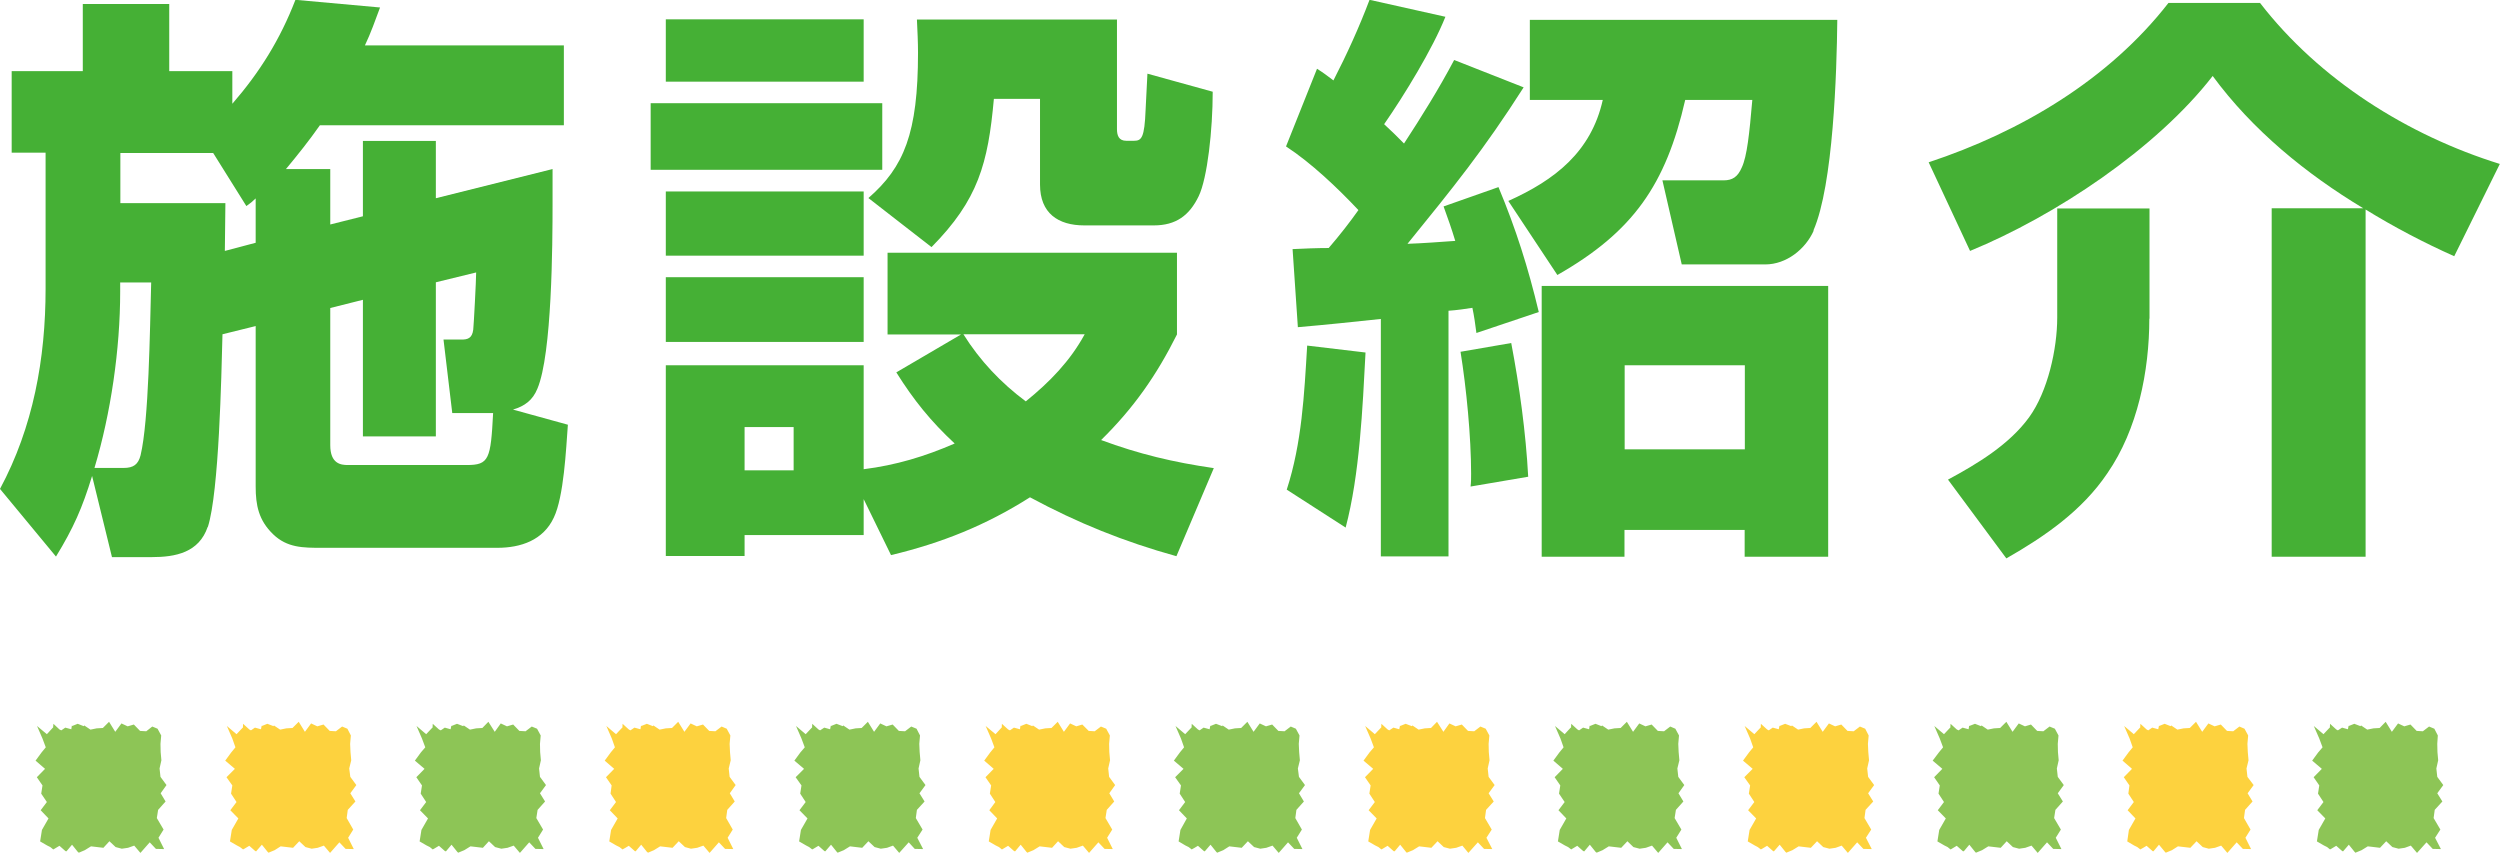
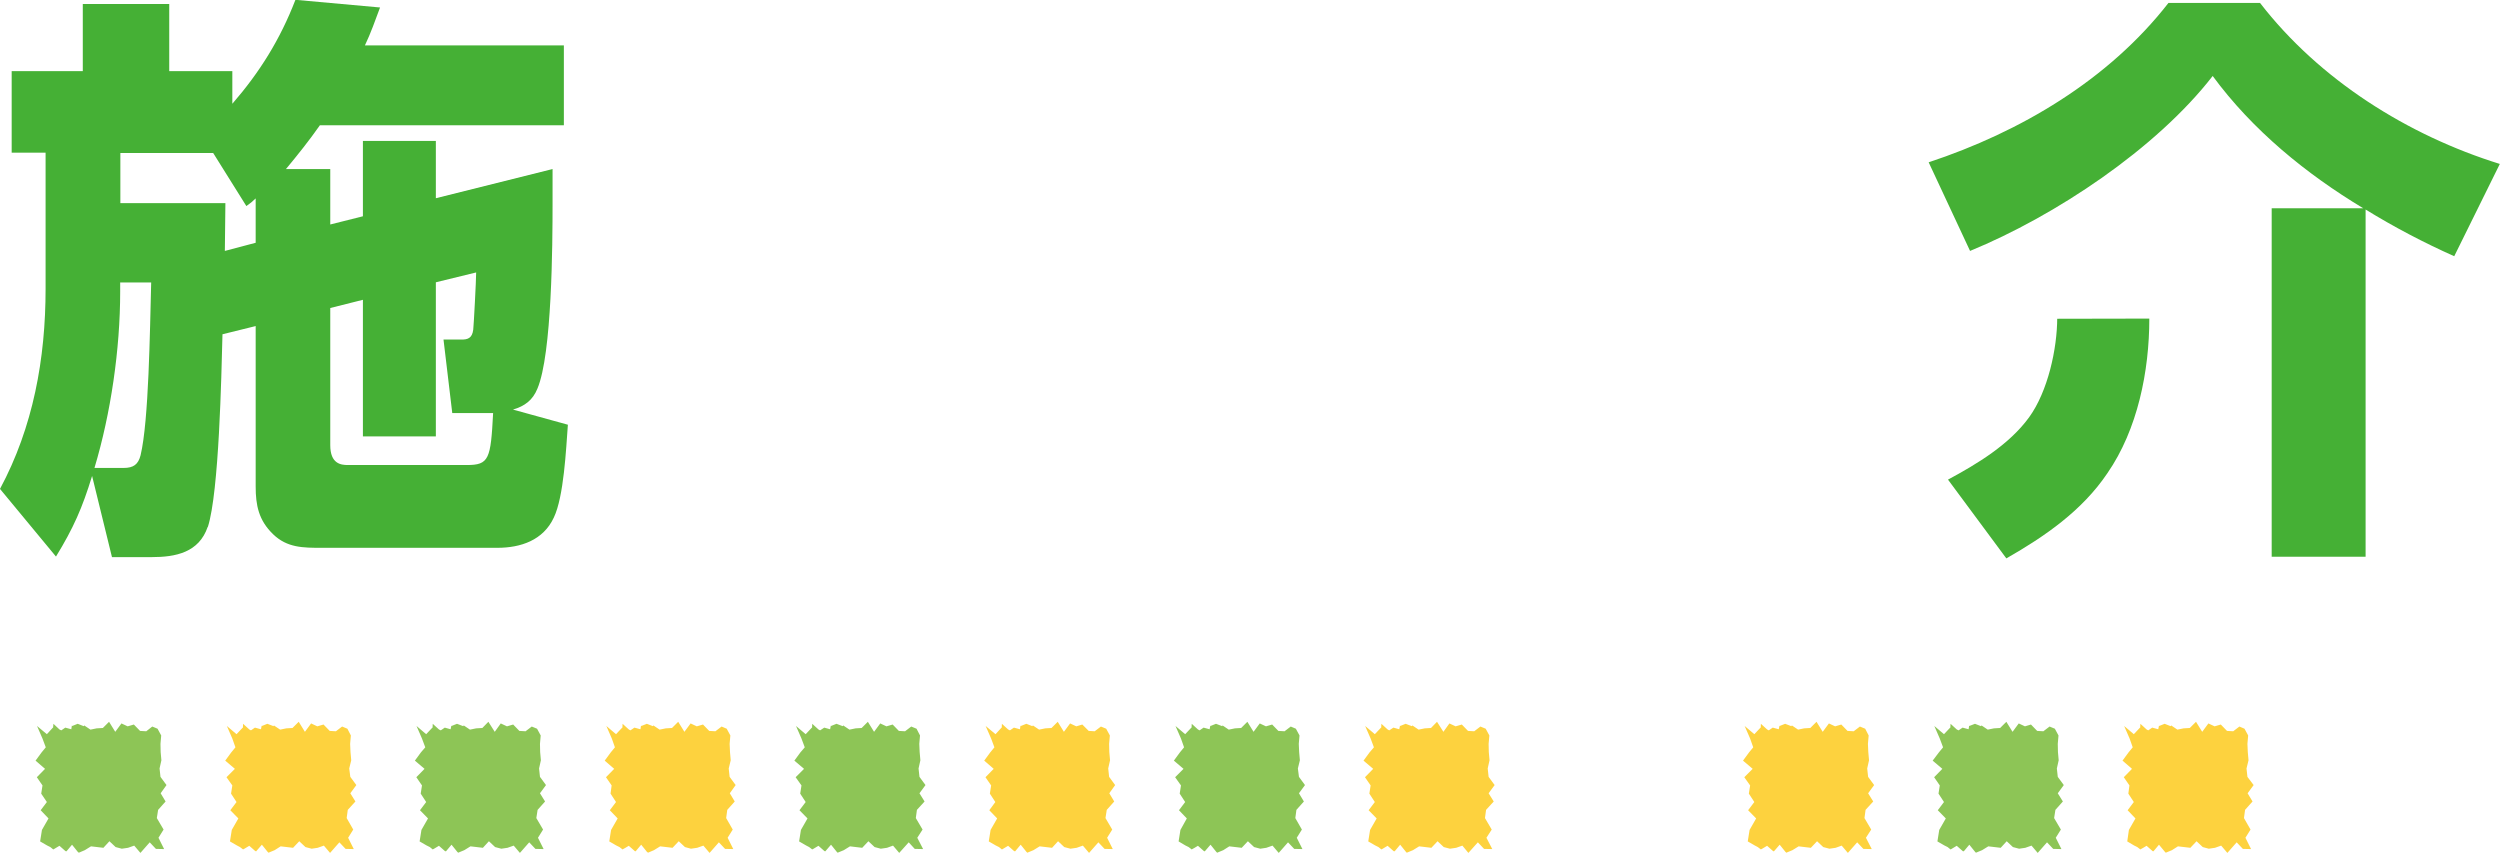
<svg xmlns="http://www.w3.org/2000/svg" id="_レイヤー_2" width="137.09" height="46.77" viewBox="0 0 137.09 46.77">
  <defs>
    <style>.cls-1{fill:#fdd23e;}.cls-1,.cls-2{fill-rule:evenodd;}.cls-2{fill:#8dc556;}.cls-3{fill:#45b035;}</style>
  </defs>
  <g id="_文字">
    <path class="cls-3" d="M11.39,28.89c-.48,1.41-1.76,1.66-3.07,1.66h-2.18l-1.09-4.45c-.54,1.76-1.02,2.85-1.98,4.42l-3.07-3.71c1.82-3.39,2.5-7.14,2.5-10.98v-7.46H.64V3.9h3.9V.22h4.74v3.68h3.46v1.79c1.5-1.73,2.62-3.52,3.46-5.7l4.64.42c-.26.7-.51,1.41-.83,2.08h10.91v4.38h-13.38c-.58.83-1.22,1.63-1.86,2.4h2.43v3.04l1.79-.45v-4.13h4v3.14l6.4-1.6v1.86c0,2.27-.03,8.29-.83,10.18-.26.64-.7.96-1.34,1.15l3.01.83c-.1,1.34-.22,3.94-.77,5.09-.58,1.25-1.82,1.66-3.1,1.66h-9.63c-1.02,0-1.89,0-2.66-.74-.8-.77-.96-1.6-.96-2.62v-8.8l-1.82.45c-.06,2.3-.19,8.64-.8,10.56ZM6.78,25.66c.54,0,.8-.19.93-.7.45-1.89.51-6.82.58-9.47h-1.7v.51c0,3.14-.51,6.66-1.41,9.66h1.6ZM14.02,13.31v-2.43c-.16.16-.32.29-.51.42l-1.82-2.91h-5.09v2.75h5.76c0,.86-.03,1.76-.03,2.62l1.7-.45ZM19.07,25.5h6.53c1.22,0,1.31-.32,1.44-2.85h-2.24l-.48-4.03h.99c.32,0,.58-.06.64-.54.03-.26.16-2.72.16-3.14l-2.21.54v8.45h-4v-7.49l-1.79.45v7.52c0,1.02.58,1.09.96,1.09Z" />
-     <path class="cls-3" d="M48.38,5.66v3.65h-12.7v-3.65h12.7ZM47.36,1.06v3.42h-10.85V1.06h10.85ZM47.36,10.5v3.52h-10.85v-3.52h10.85ZM47.36,29.34h-6.53v1.15h-4.32v-10.46h10.85v5.7c1.76-.22,3.36-.7,4.99-1.41-1.31-1.22-2.24-2.37-3.2-3.9l3.55-2.08h-4.03v-4.48h15.87v4.48c-1.12,2.24-2.37,4.03-4.16,5.79,2.08.77,3.97,1.22,6.18,1.54l-2.05,4.83c-2.88-.8-5.41-1.82-8.03-3.23-2.43,1.54-4.83,2.5-7.62,3.17l-1.5-3.07v1.98ZM47.36,15.2v3.55h-10.85v-3.55h10.85ZM40.83,23.42v2.37h2.69v-2.37h-2.69ZM61.25,1.06v6.02c0,.35.1.64.51.64h.42c.42,0,.58-.16.64-1.7.03-.51.06-1.09.1-1.98l3.58.99c0,2.08-.29,4.74-.77,5.73-.51,1.06-1.25,1.6-2.46,1.6h-3.81c-1.44,0-2.43-.67-2.43-2.24v-4.7h-2.53c-.32,3.55-.86,5.54-3.42,8.13l-3.46-2.69c1.95-1.7,2.72-3.55,2.72-7.97,0-.58-.03-1.18-.06-1.82h10.98ZM59.49,18.33h-6.66c.9,1.44,2.05,2.66,3.42,3.68,1.31-1.06,2.43-2.21,3.23-3.68Z" />
-     <path class="cls-3" d="M71.17,17.95l-.29-4.29c.58-.03,1.38-.06,1.98-.06.58-.67,1.18-1.44,1.63-2.08-1.15-1.22-2.59-2.59-3.97-3.49l1.7-4.26c.35.22.61.42.9.64.74-1.44,1.41-2.91,1.98-4.42l4.16.93c-.7,1.76-2.27,4.32-3.36,5.89.38.35.74.7,1.09,1.06.96-1.47,1.92-3.01,2.75-4.58l3.81,1.5c-2.18,3.42-3.87,5.5-6.37,8.58.86-.03,1.76-.1,2.62-.16-.19-.64-.42-1.28-.64-1.89l3.01-1.06c.96,2.3,1.63,4.42,2.21,6.85l-3.42,1.15c-.06-.48-.13-.96-.22-1.38-.38.06-.86.13-1.31.16v13.47h-3.71v-13.02c-1.5.16-3.01.32-4.54.45ZM73.79,28.93l-3.23-2.08c.83-2.56.96-5.22,1.12-7.9l3.2.38c-.16,3.04-.32,6.69-1.09,9.6ZM83.81,26.14l-3.17.54c.03-.22.03-.48.03-.7,0-2.02-.26-4.7-.58-6.69l2.78-.48c.45,2.37.8,4.9.93,7.33ZM99.46,12.64c-.45,1.02-1.5,1.86-2.66,1.86h-4.58l-1.06-4.61h3.36c.48,0,.77-.19.99-.7.29-.61.42-1.86.58-3.71h-3.68c-1.06,4.64-2.85,7.23-7.01,9.6l-2.69-4.06c2.56-1.15,4.54-2.69,5.18-5.54h-4V1.09h16.86c-.03,2.88-.22,9.06-1.31,11.55ZM100.25,30.53h-4.58v-1.47h-6.59v1.47h-4.54v-14.85h15.71v14.85ZM89.09,20.03v4.61h6.59v-4.61h-6.59Z" />
-     <path class="cls-3" d="M121.34,4.16c-3.1,4-8.64,7.68-13.31,9.6l-2.27-4.86c5.02-1.66,9.86-4.51,13.15-8.74h5.02c3.26,4.22,8.1,7.26,13.15,8.83l-2.5,5.06c-1.66-.74-3.3-1.6-4.86-2.56v19.04h-5.15V11.42h5.02c-3.14-1.89-6.08-4.29-8.26-7.26ZM117.86,17.47c0,2.88-.64,6.08-2.3,8.48-1.38,2.05-3.42,3.46-5.54,4.67l-3.2-4.32c1.6-.86,3.36-1.92,4.45-3.42,1.02-1.41,1.54-3.74,1.54-5.47v-5.98h5.06v6.05Z" />
+     <path class="cls-3" d="M121.34,4.16c-3.1,4-8.64,7.68-13.31,9.6l-2.27-4.86c5.02-1.66,9.86-4.51,13.15-8.74h5.02c3.26,4.22,8.1,7.26,13.15,8.83l-2.5,5.06c-1.66-.74-3.3-1.6-4.86-2.56v19.04h-5.15V11.42h5.02c-3.14-1.89-6.08-4.29-8.26-7.26ZM117.86,17.47c0,2.88-.64,6.08-2.3,8.48-1.38,2.05-3.42,3.46-5.54,4.67l-3.2-4.32c1.6-.86,3.36-1.92,4.45-3.42,1.02-1.41,1.54-3.74,1.54-5.47v-5.98v6.05Z" />
    <polygon class="cls-2" points="2.51 40.98 2.28 41.26 1.95 41.71 2.47 42.16 2.02 42.62 2.33 43.07 2.26 43.52 2.57 43.98 2.23 44.43 2.66 44.88 2.3 45.51 2.2 46.14 2.58 46.36 2.76 46.45 2.92 46.58 2.96 46.56 2.96 46.56 3.06 46.5 3.26 46.38 3.6 46.68 3.62 46.67 3.64 46.69 3.95 46.32 4.28 46.73 4.28 46.72 4.32 46.76 4.65 46.62 4.99 46.41 5.33 46.45 5.67 46.49 6 46.13 6.34 46.45 6.68 46.54 7.02 46.49 7.36 46.37 7.7 46.77 8.21 46.19 8.55 46.55 9 46.56 8.69 45.94 8.97 45.49 8.6 44.86 8.67 44.41 9.08 43.95 8.81 43.5 9.13 43.05 8.8 42.6 8.75 42.14 8.85 41.69 8.81 41.24 8.8 40.79 8.84 40.33 8.64 39.96 8.35 39.84 8.02 40.1 7.68 40.08 7.34 39.73 7 39.83 6.66 39.67 6.32 40.13 5.98 39.58 5.64 39.92 5.3 39.94 4.96 40.01 4.62 39.78 4.59 39.82 4.26 39.69 3.96 39.81 3.94 39.79 3.91 39.99 3.58 39.9 3.36 40.05 3.26 40 2.93 39.69 2.91 39.91 2.9 39.9 2.57 40.26 2.03 39.81 2.33 40.5 2.51 40.98" />
    <polygon class="cls-1" points="12.91 40.98 12.68 41.26 12.35 41.71 12.88 42.16 12.42 42.62 12.74 43.07 12.67 43.52 12.97 43.98 12.63 44.43 13.07 44.88 12.71 45.51 12.61 46.14 12.99 46.36 13.16 46.45 13.33 46.58 13.36 46.56 13.37 46.56 13.47 46.5 13.67 46.38 14.01 46.68 14.03 46.67 14.04 46.69 14.36 46.32 14.69 46.73 14.69 46.72 14.72 46.76 15.06 46.62 15.39 46.41 15.73 46.45 16.07 46.49 16.41 46.13 16.75 46.45 17.09 46.54 17.42 46.49 17.76 46.37 18.1 46.77 18.61 46.19 18.95 46.55 19.4 46.56 19.09 45.94 19.37 45.49 19.01 44.86 19.07 44.41 19.49 43.95 19.21 43.5 19.54 43.05 19.21 42.6 19.15 42.14 19.26 41.69 19.22 41.24 19.2 40.79 19.24 40.33 19.05 39.96 18.76 39.84 18.42 40.1 18.08 40.08 17.74 39.73 17.4 39.83 17.06 39.67 16.72 40.13 16.38 39.58 16.04 39.92 15.7 39.94 15.36 40.01 15.02 39.78 15 39.82 14.66 39.69 14.36 39.81 14.35 39.79 14.31 39.99 13.98 39.9 13.76 40.05 13.67 40 13.33 39.69 13.32 39.91 13.31 39.9 12.97 40.26 12.44 39.81 12.74 40.5 12.91 40.98" />
    <polygon class="cls-2" points="23.32 40.98 23.08 41.26 22.75 41.71 23.28 42.16 22.83 42.62 23.14 43.07 23.07 43.52 23.37 43.98 23.03 44.43 23.47 44.88 23.11 45.51 23.01 46.14 23.39 46.36 23.57 46.45 23.73 46.58 23.76 46.56 23.77 46.56 23.87 46.5 24.07 46.38 24.41 46.68 24.43 46.67 24.45 46.69 24.76 46.32 25.09 46.73 25.09 46.72 25.12 46.76 25.46 46.62 25.8 46.41 26.14 46.45 26.48 46.49 26.81 46.13 27.15 46.45 27.49 46.54 27.83 46.49 28.17 46.37 28.51 46.77 29.02 46.19 29.36 46.55 29.81 46.56 29.5 45.94 29.78 45.49 29.41 44.86 29.48 44.41 29.89 43.95 29.61 43.5 29.94 43.05 29.61 42.6 29.56 42.14 29.66 41.69 29.62 41.24 29.61 40.79 29.65 40.33 29.45 39.96 29.16 39.84 28.82 40.1 28.48 40.08 28.14 39.73 27.8 39.83 27.46 39.67 27.13 40.13 26.78 39.58 26.45 39.92 26.11 39.94 25.77 40.01 25.43 39.78 25.4 39.82 25.06 39.69 24.76 39.81 24.75 39.79 24.71 39.99 24.39 39.9 24.17 40.05 24.07 40 23.73 39.69 23.72 39.91 23.71 39.9 23.37 40.26 22.84 39.81 23.14 40.5 23.32 40.98" />
    <polygon class="cls-1" points="33.72 40.98 33.49 41.26 33.16 41.71 33.68 42.16 33.23 42.62 33.54 43.07 33.48 43.52 33.78 43.98 33.44 44.43 33.87 44.88 33.51 45.51 33.41 46.14 33.79 46.36 33.97 46.45 34.14 46.58 34.17 46.56 34.17 46.56 34.28 46.5 34.48 46.38 34.82 46.68 34.83 46.67 34.85 46.69 35.16 46.32 35.49 46.73 35.5 46.72 35.53 46.76 35.86 46.62 36.2 46.41 36.54 46.45 36.88 46.49 37.22 46.13 37.56 46.45 37.89 46.54 38.23 46.49 38.57 46.37 38.91 46.77 39.42 46.19 39.76 46.55 40.21 46.56 39.9 45.94 40.18 45.49 39.82 44.86 39.88 44.41 40.29 43.95 40.02 43.5 40.34 43.05 40.01 42.6 39.96 42.14 40.07 41.69 40.03 41.24 40.01 40.79 40.05 40.33 39.85 39.96 39.57 39.84 39.23 40.1 38.89 40.08 38.55 39.73 38.21 39.83 37.87 39.67 37.53 40.13 37.19 39.58 36.85 39.92 36.51 39.94 36.17 40.01 35.83 39.78 35.8 39.82 35.47 39.69 35.17 39.81 35.15 39.79 35.12 39.99 34.79 39.9 34.57 40.05 34.48 40 34.14 39.69 34.13 39.91 34.12 39.9 33.78 40.26 33.25 39.81 33.55 40.5 33.72 40.98" />
    <polygon class="cls-2" points="44.13 40.98 43.89 41.26 43.56 41.71 44.09 42.16 43.63 42.62 43.95 43.07 43.88 43.52 44.18 43.98 43.84 44.43 44.28 44.88 43.92 45.51 43.82 46.14 44.2 46.36 44.37 46.45 44.54 46.58 44.57 46.56 44.58 46.56 44.68 46.5 44.88 46.38 45.22 46.68 45.24 46.67 45.25 46.69 45.57 46.32 45.9 46.73 45.9 46.72 45.93 46.76 46.27 46.62 46.61 46.41 46.94 46.45 47.28 46.49 47.62 46.13 47.96 46.45 48.3 46.54 48.64 46.49 48.97 46.37 49.31 46.77 49.83 46.19 50.16 46.55 50.62 46.56 50.3 45.94 50.59 45.49 50.22 44.86 50.28 44.41 50.7 43.95 50.42 43.5 50.75 43.05 50.42 42.6 50.37 42.14 50.47 41.69 50.43 41.24 50.41 40.79 50.45 40.33 50.26 39.96 49.97 39.84 49.63 40.1 49.29 40.08 48.95 39.73 48.61 39.83 48.27 39.67 47.93 40.13 47.59 39.58 47.25 39.92 46.92 39.94 46.58 40.01 46.24 39.78 46.21 39.82 45.87 39.69 45.57 39.81 45.56 39.79 45.52 39.99 45.2 39.9 44.97 40.05 44.88 40 44.54 39.69 44.53 39.91 44.52 39.9 44.18 40.26 43.65 39.81 43.95 40.5 44.13 40.98" />
    <polygon class="cls-1" points="54.53 40.98 54.3 41.26 53.97 41.71 54.49 42.16 54.04 42.62 54.35 43.07 54.28 43.52 54.58 43.98 54.25 44.43 54.68 44.88 54.32 45.51 54.22 46.14 54.6 46.36 54.78 46.45 54.94 46.58 54.98 46.56 54.98 46.56 55.08 46.5 55.28 46.38 55.62 46.68 55.64 46.67 55.66 46.69 55.97 46.32 56.3 46.73 56.3 46.72 56.33 46.76 56.67 46.62 57.01 46.41 57.35 46.45 57.69 46.49 58.02 46.13 58.36 46.45 58.7 46.54 59.04 46.49 59.38 46.37 59.72 46.77 60.23 46.19 60.57 46.55 61.02 46.56 60.71 45.94 60.99 45.49 60.62 44.86 60.69 44.41 61.1 43.95 60.83 43.5 61.15 43.05 60.82 42.6 60.77 42.14 60.87 41.69 60.83 41.24 60.82 40.79 60.86 40.33 60.66 39.96 60.37 39.84 60.03 40.1 59.7 40.08 59.35 39.73 59.02 39.83 58.68 39.67 58.34 40.13 58 39.58 57.66 39.92 57.32 39.94 56.98 40.01 56.64 39.78 56.61 39.82 56.28 39.69 55.98 39.81 55.96 39.79 55.93 39.99 55.6 39.9 55.38 40.05 55.28 40 54.94 39.69 54.93 39.91 54.92 39.9 54.59 40.26 54.05 39.81 54.35 40.5 54.53 40.98" />
    <polygon class="cls-2" points="64.93 40.98 64.7 41.26 64.37 41.71 64.9 42.16 64.44 42.62 64.76 43.07 64.69 43.52 64.99 43.98 64.65 44.43 65.08 44.88 64.73 45.51 64.63 46.14 65 46.36 65.18 46.45 65.35 46.58 65.38 46.56 65.38 46.56 65.49 46.5 65.69 46.38 66.03 46.68 66.05 46.67 66.06 46.69 66.38 46.32 66.71 46.73 66.71 46.72 66.74 46.76 67.08 46.62 67.41 46.41 67.75 46.45 68.09 46.49 68.43 46.13 68.77 46.45 69.11 46.54 69.44 46.49 69.78 46.37 70.12 46.77 70.63 46.19 70.97 46.55 71.42 46.56 71.11 45.94 71.39 45.49 71.03 44.86 71.09 44.41 71.5 43.95 71.23 43.5 71.56 43.05 71.23 42.6 71.17 42.14 71.28 41.69 71.24 41.24 71.22 40.79 71.26 40.33 71.06 39.96 70.78 39.84 70.44 40.1 70.1 40.08 69.76 39.73 69.42 39.83 69.08 39.67 68.74 40.13 68.4 39.58 68.06 39.92 67.72 39.94 67.38 40.01 67.04 39.78 67.02 39.82 66.68 39.69 66.38 39.81 66.37 39.79 66.33 39.99 66 39.9 65.78 40.05 65.69 40 65.35 39.69 65.34 39.91 65.33 39.9 64.99 40.26 64.46 39.81 64.76 40.5 64.93 40.98" />
    <polygon class="cls-1" points="75.34 40.98 75.1 41.26 74.77 41.71 75.3 42.16 74.85 42.62 75.16 43.07 75.09 43.52 75.39 43.98 75.05 44.43 75.49 44.88 75.13 45.51 75.03 46.14 75.41 46.36 75.59 46.45 75.75 46.58 75.78 46.56 75.79 46.56 75.89 46.5 76.09 46.38 76.43 46.68 76.45 46.67 76.47 46.69 76.78 46.32 77.11 46.73 77.11 46.72 77.14 46.76 77.48 46.62 77.82 46.41 78.16 46.45 78.49 46.49 78.83 46.13 79.17 46.45 79.51 46.54 79.85 46.49 80.19 46.37 80.52 46.77 81.04 46.19 81.38 46.55 81.83 46.56 81.51 45.94 81.8 45.49 81.43 44.86 81.49 44.41 81.91 43.95 81.63 43.5 81.96 43.05 81.63 42.6 81.58 42.14 81.68 41.69 81.64 41.24 81.63 40.79 81.67 40.33 81.47 39.96 81.18 39.84 80.84 40.1 80.5 40.08 80.16 39.73 79.82 39.83 79.48 39.67 79.15 40.13 78.8 39.58 78.47 39.92 78.13 39.94 77.79 40.01 77.45 39.78 77.42 39.82 77.08 39.69 76.78 39.81 76.77 39.79 76.73 39.99 76.41 39.9 76.18 40.05 76.09 40 75.75 39.69 75.74 39.91 75.73 39.9 75.39 40.26 74.86 39.81 75.16 40.5 75.34 40.98" />
-     <polygon class="cls-2" points="85.74 40.98 85.51 41.26 85.18 41.71 85.7 42.16 85.25 42.62 85.56 43.07 85.49 43.52 85.8 43.98 85.46 44.43 85.89 44.88 85.53 45.51 85.43 46.14 85.81 46.36 85.99 46.45 86.16 46.58 86.19 46.56 86.19 46.56 86.29 46.5 86.49 46.38 86.83 46.68 86.85 46.67 86.87 46.69 87.18 46.32 87.51 46.73 87.52 46.72 87.55 46.76 87.88 46.62 88.22 46.41 88.56 46.45 88.9 46.49 89.24 46.13 89.57 46.45 89.91 46.54 90.25 46.49 90.59 46.37 90.93 46.77 91.44 46.19 91.78 46.55 92.23 46.56 91.92 45.94 92.2 45.49 91.83 44.86 91.9 44.41 92.31 43.95 92.04 43.5 92.36 43.05 92.03 42.6 91.98 42.14 92.09 41.69 92.05 41.24 92.03 40.79 92.07 40.33 91.87 39.96 91.59 39.84 91.25 40.1 90.91 40.08 90.57 39.73 90.23 39.83 89.89 39.67 89.55 40.13 89.21 39.58 88.87 39.92 88.53 39.94 88.19 40.01 87.85 39.78 87.82 39.82 87.49 39.69 87.19 39.81 87.17 39.79 87.14 39.99 86.81 39.9 86.59 40.05 86.5 40 86.16 39.69 86.15 39.91 86.13 39.9 85.8 40.26 85.27 39.81 85.57 40.5 85.74 40.98" />
    <polygon class="cls-1" points="96.14 40.98 95.91 41.26 95.58 41.71 96.11 42.16 95.65 42.62 95.97 43.07 95.9 43.52 96.2 43.98 95.86 44.43 96.3 44.88 95.94 45.51 95.84 46.14 96.22 46.36 96.39 46.45 96.56 46.58 96.59 46.56 96.6 46.56 96.7 46.5 96.9 46.38 97.24 46.68 97.26 46.67 97.27 46.69 97.59 46.32 97.92 46.73 97.92 46.72 97.95 46.76 98.29 46.62 98.63 46.41 98.96 46.45 99.3 46.49 99.64 46.13 99.98 46.45 100.32 46.54 100.66 46.49 100.99 46.37 101.33 46.77 101.84 46.19 102.18 46.55 102.64 46.56 102.32 45.94 102.61 45.49 102.24 44.86 102.3 44.41 102.72 43.95 102.44 43.5 102.77 43.05 102.44 42.6 102.39 42.14 102.49 41.69 102.45 41.24 102.43 40.79 102.47 40.33 102.28 39.96 101.99 39.84 101.65 40.1 101.31 40.08 100.97 39.73 100.63 39.83 100.29 39.67 99.95 40.13 99.61 39.58 99.27 39.92 98.93 39.94 98.6 40.01 98.26 39.78 98.23 39.82 97.89 39.69 97.59 39.81 97.58 39.79 97.54 39.99 97.21 39.9 96.99 40.05 96.9 40 96.56 39.69 96.55 39.91 96.54 39.9 96.2 40.26 95.67 39.81 95.97 40.5 96.14 40.98" />
    <polygon class="cls-2" points="106.55 40.98 106.32 41.26 105.98 41.71 106.51 42.16 106.06 42.62 106.37 43.07 106.3 43.52 106.6 43.98 106.26 44.43 106.7 44.88 106.34 45.51 106.24 46.14 106.62 46.36 106.8 46.45 106.96 46.58 107 46.56 107 46.56 107.1 46.5 107.3 46.38 107.64 46.68 107.66 46.67 107.68 46.69 107.99 46.32 108.32 46.73 108.32 46.72 108.35 46.76 108.69 46.62 109.03 46.41 109.37 46.45 109.71 46.49 110.04 46.13 110.38 46.45 110.72 46.54 111.06 46.49 111.4 46.37 111.74 46.77 112.25 46.19 112.59 46.55 113.04 46.56 112.73 45.94 113.01 45.49 112.64 44.86 112.71 44.41 113.12 43.95 112.84 43.5 113.17 43.05 112.84 42.6 112.79 42.14 112.89 41.69 112.85 41.24 112.84 40.79 112.88 40.33 112.68 39.96 112.39 39.84 112.05 40.1 111.71 40.08 111.37 39.73 111.04 39.83 110.7 39.67 110.36 40.13 110.02 39.58 109.68 39.92 109.34 39.94 109 40.01 108.66 39.78 108.63 39.82 108.3 39.69 107.99 39.81 107.98 39.79 107.95 39.99 107.62 39.9 107.4 40.05 107.3 40 106.96 39.69 106.95 39.91 106.94 39.9 106.6 40.26 106.07 39.81 106.37 40.5 106.55 40.98" />
    <polygon class="cls-1" points="116.95 40.98 116.72 41.26 116.39 41.71 116.91 42.16 116.46 42.62 116.77 43.07 116.71 43.52 117.01 43.98 116.67 44.43 117.1 44.88 116.74 45.51 116.65 46.14 117.02 46.36 117.2 46.45 117.37 46.58 117.4 46.56 117.4 46.56 117.51 46.5 117.71 46.38 118.05 46.68 118.07 46.67 118.08 46.69 118.39 46.32 118.73 46.73 118.73 46.72 118.76 46.76 119.1 46.62 119.43 46.41 119.77 46.45 120.11 46.49 120.45 46.13 120.79 46.45 121.12 46.54 121.46 46.49 121.8 46.37 122.14 46.77 122.65 46.19 122.99 46.55 123.44 46.56 123.13 45.94 123.41 45.49 123.05 44.86 123.11 44.41 123.52 43.95 123.25 43.5 123.58 43.05 123.24 42.6 123.19 42.14 123.3 41.69 123.26 41.24 123.24 40.79 123.28 40.33 123.08 39.96 122.8 39.84 122.46 40.1 122.12 40.08 121.78 39.73 121.44 39.83 121.1 39.67 120.76 40.13 120.42 39.58 120.08 39.92 119.74 39.94 119.4 40.01 119.06 39.78 119.03 39.82 118.7 39.69 118.4 39.81 118.39 39.79 118.35 39.99 118.02 39.9 117.8 40.05 117.71 40 117.37 39.69 117.36 39.91 117.35 39.9 117.01 40.26 116.48 39.81 116.78 40.5 116.95 40.98" />
-     <polygon class="cls-2" points="127.36 40.98 127.12 41.26 126.79 41.71 127.32 42.16 126.87 42.62 127.18 43.07 127.11 43.52 127.41 43.98 127.07 44.43 127.51 44.88 127.15 45.51 127.05 46.14 127.43 46.36 127.61 46.45 127.77 46.58 127.8 46.56 127.81 46.56 127.91 46.5 128.11 46.38 128.45 46.68 128.47 46.67 128.48 46.69 128.8 46.32 129.13 46.73 129.13 46.72 129.16 46.76 129.5 46.62 129.84 46.41 130.18 46.45 130.51 46.49 130.85 46.13 131.19 46.45 131.53 46.54 131.87 46.49 132.2 46.37 132.54 46.77 133.06 46.19 133.4 46.55 133.85 46.56 133.53 45.94 133.82 45.49 133.45 44.86 133.51 44.41 133.93 43.95 133.65 43.5 133.98 43.05 133.65 42.6 133.6 42.14 133.7 41.69 133.66 41.24 133.65 40.79 133.68 40.33 133.49 39.96 133.2 39.84 132.86 40.1 132.52 40.08 132.18 39.73 131.84 39.83 131.5 39.67 131.16 40.13 130.82 39.58 130.49 39.92 130.15 39.94 129.81 40.01 129.47 39.78 129.44 39.82 129.1 39.69 128.8 39.81 128.79 39.79 128.75 39.99 128.43 39.9 128.2 40.05 128.11 40 127.77 39.69 127.76 39.91 127.75 39.9 127.41 40.26 126.88 39.81 127.18 40.5 127.36 40.98" />
  </g>
</svg>